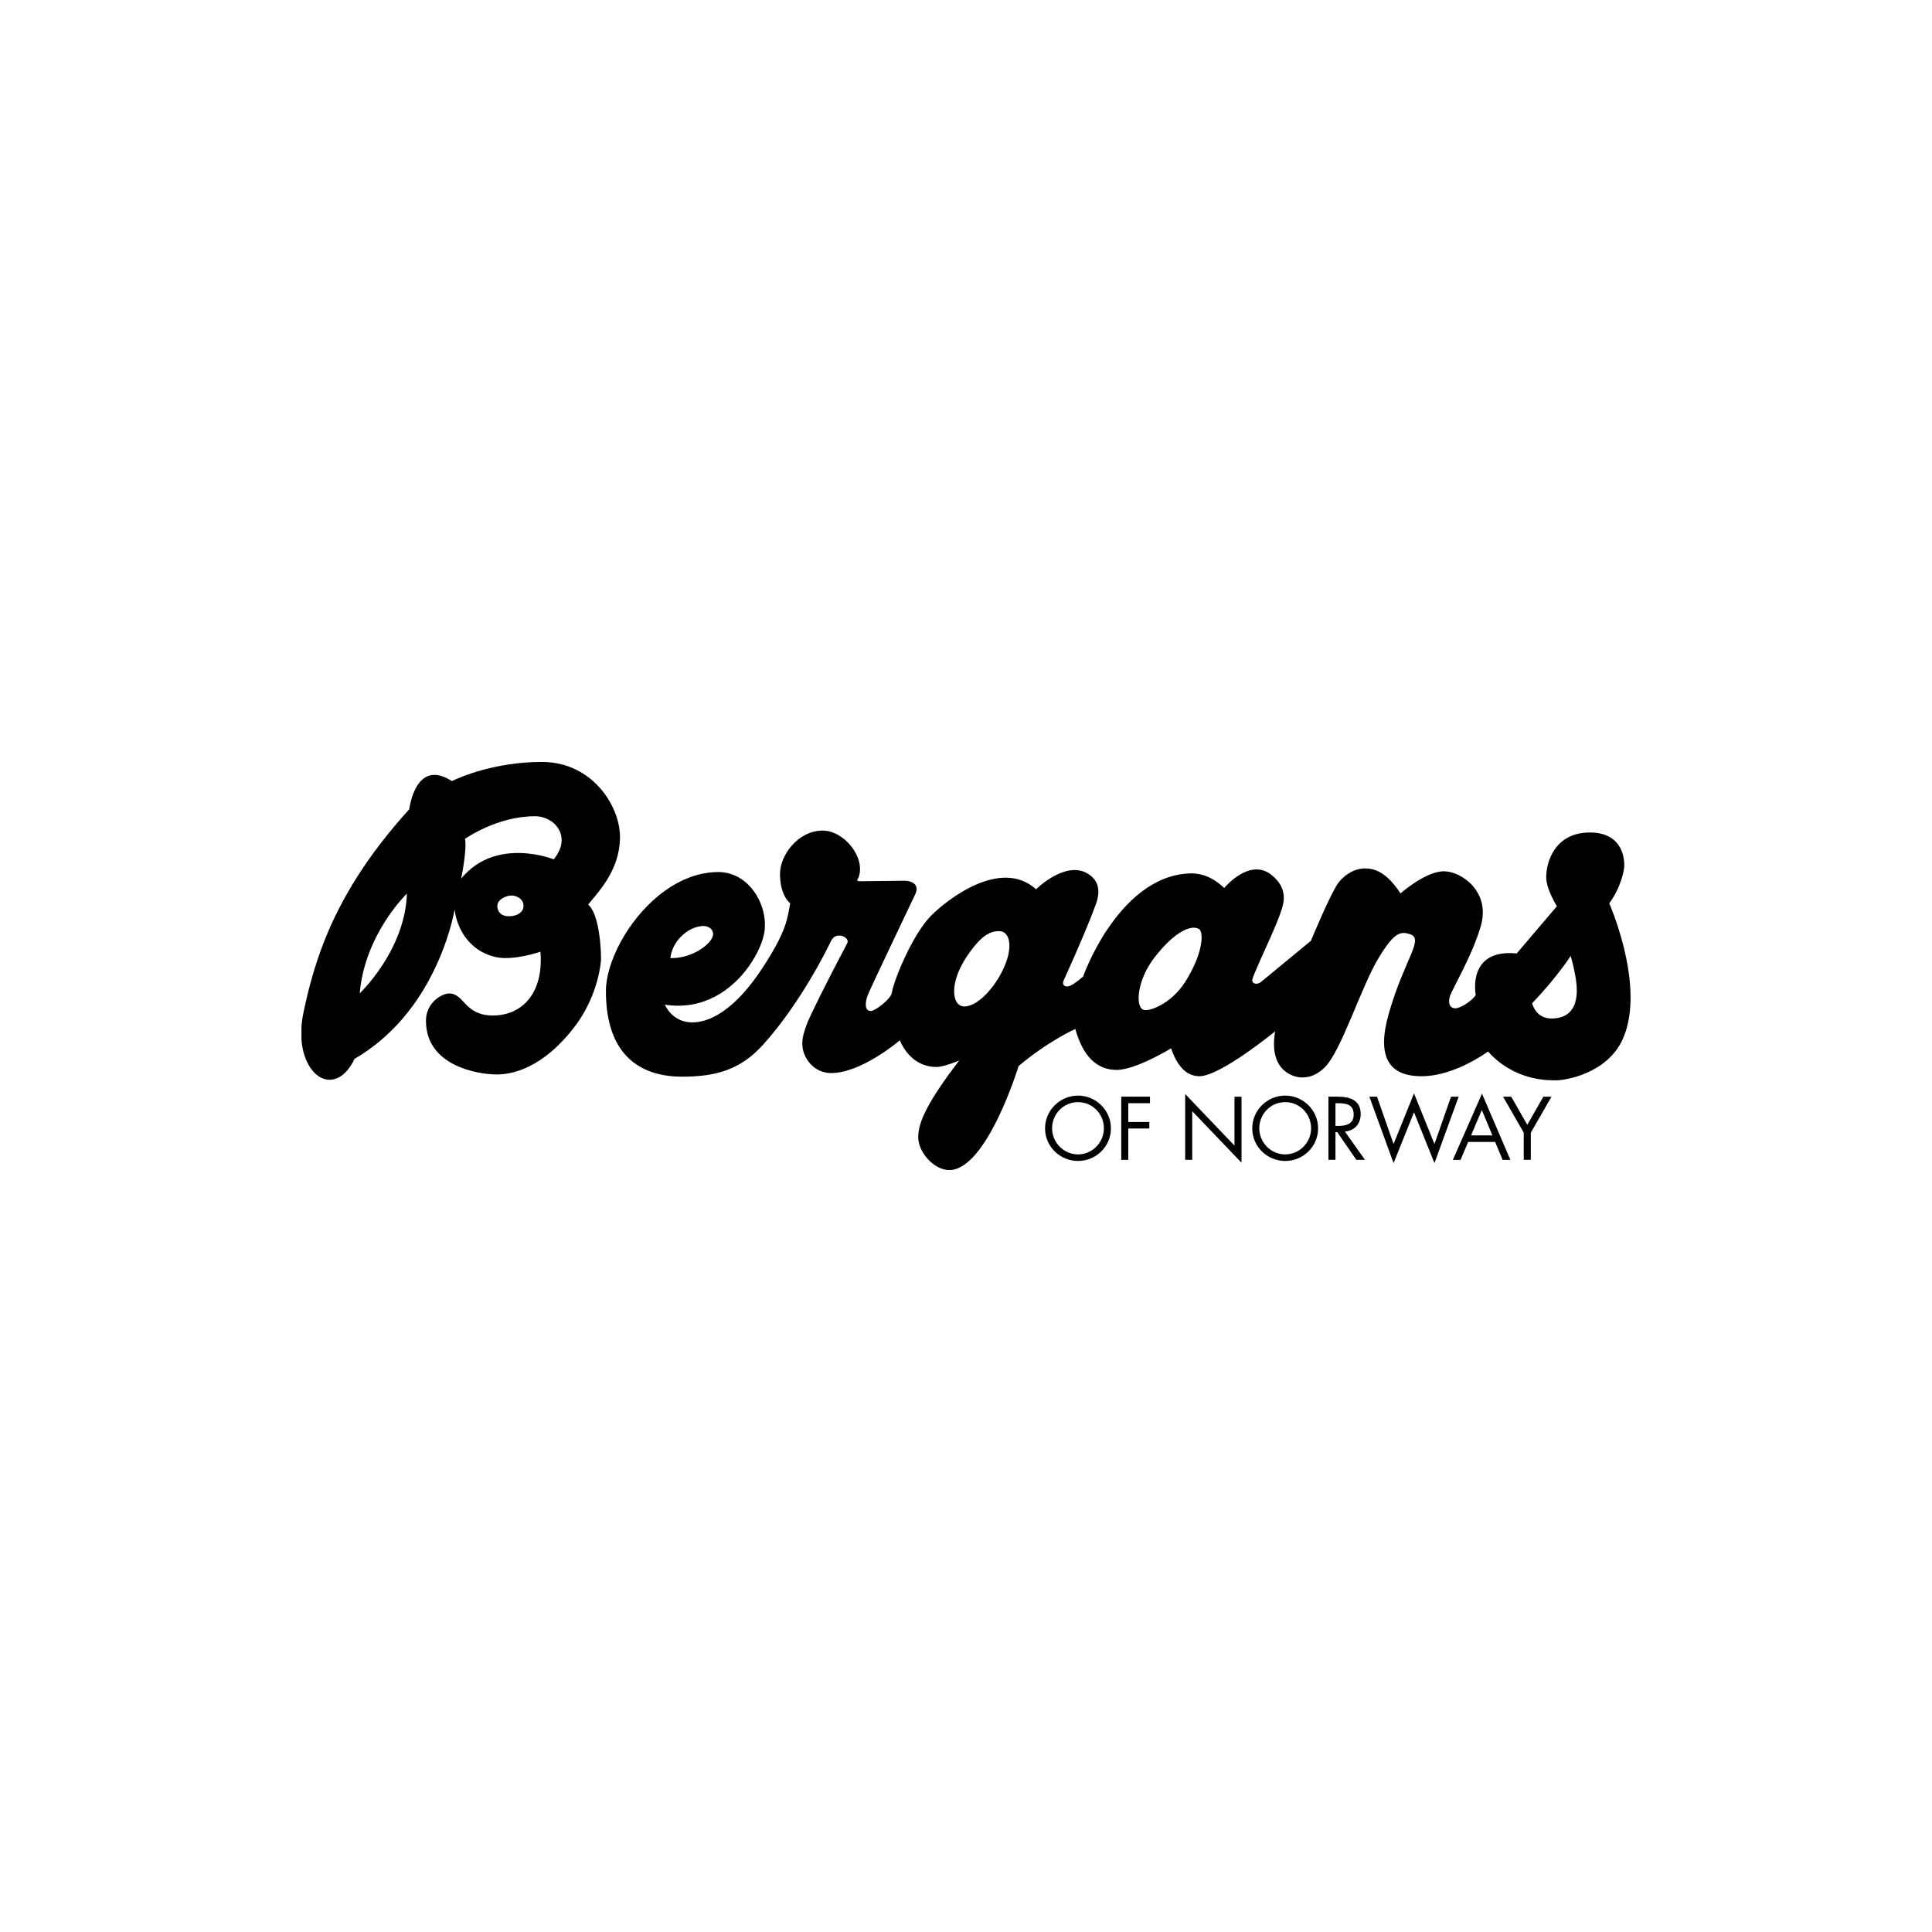
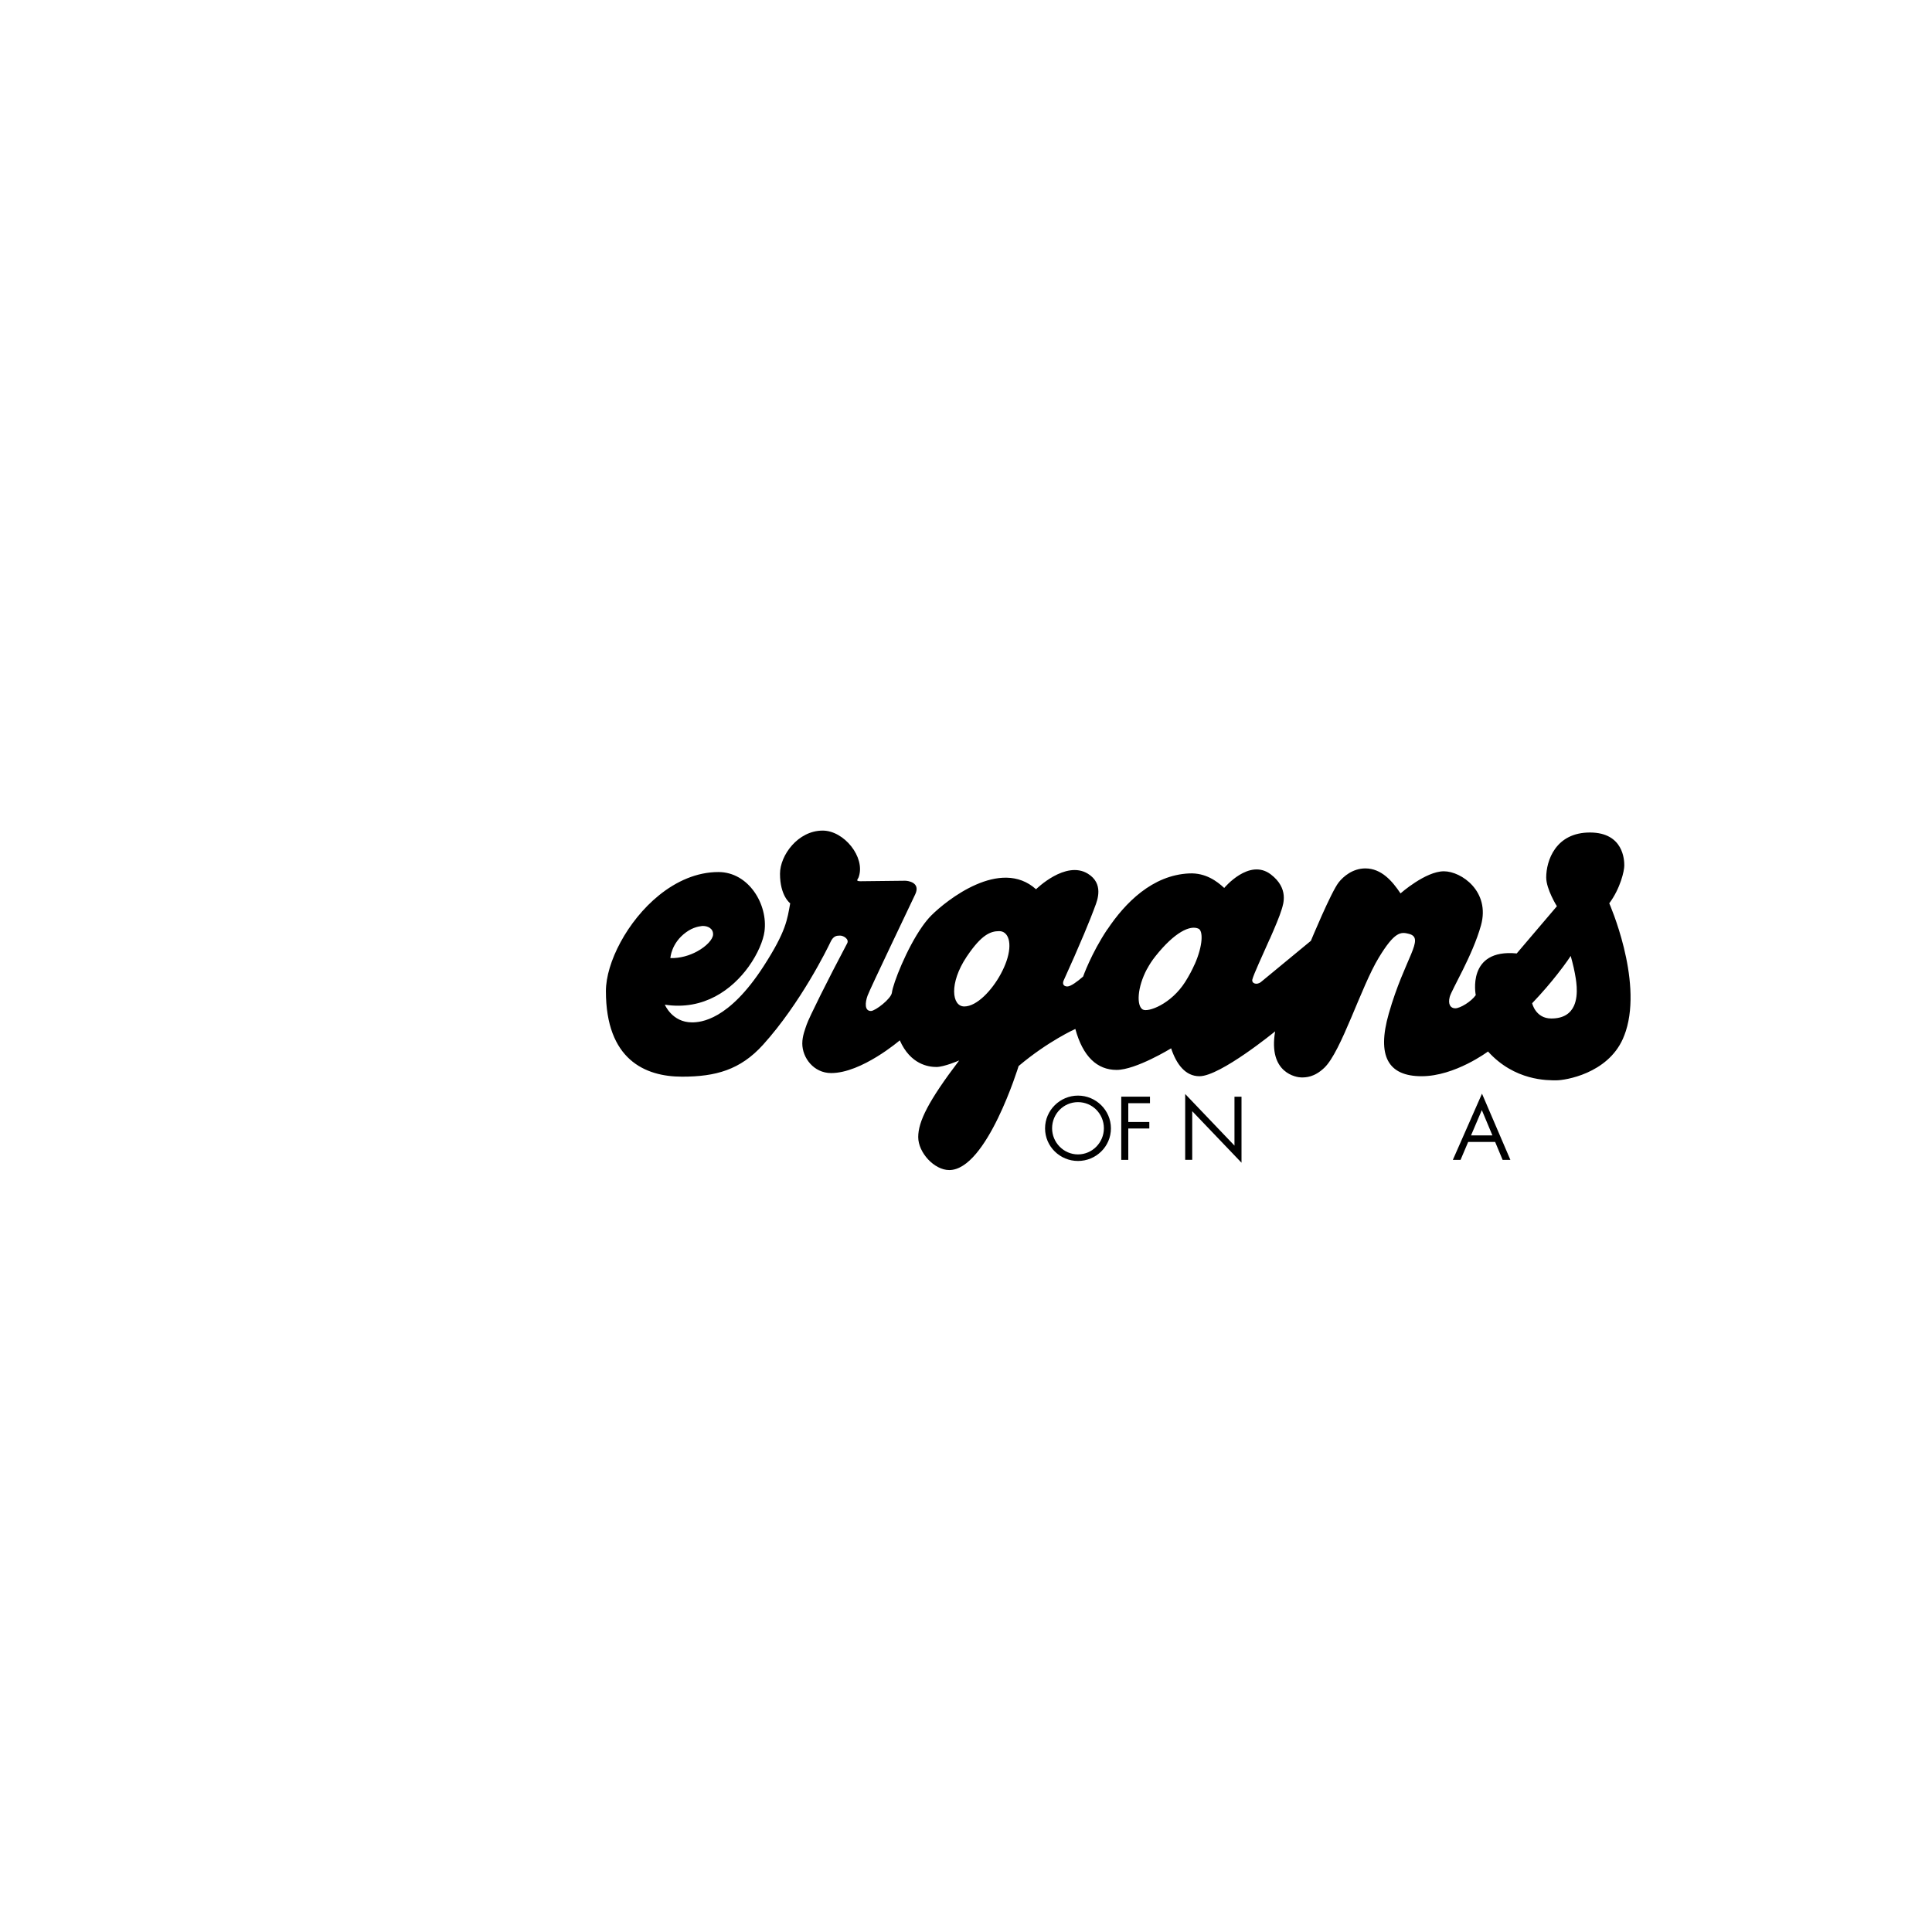
<svg xmlns="http://www.w3.org/2000/svg" width="100%" height="100%" viewBox="0 0 400 400" version="1.1" xml:space="preserve" style="fill-rule:evenodd;clip-rule:evenodd;stroke-linejoin:round;stroke-miterlimit:1.414;">
  <g>
    <path d="M306.796,229.83l-2.233,5.238l4.423,0l-2.19,-5.238ZM303.969,236.426l-1.575,3.709l-1.596,0l6.032,-13.703l5.878,13.703l-1.609,0l-1.546,-3.709l-5.584,0Z" style="fill:#000;fill-rule:nonzero;" />
-     <path d="M311.196,227.057l1.687,0l3.325,5.823l3.326,-5.823l1.682,0l-4.278,7.453l0,5.623l-1.464,0l0,-5.623l-4.278,-7.453Z" style="fill:#000;fill-rule:nonzero;" />
    <path d="M217.825,233.599c0,2.946 2.395,5.409 5.362,5.409c2.967,0 5.362,-2.463 5.362,-5.409c0,-2.971 -2.361,-5.413 -5.362,-5.413c-2.997,0 -5.362,2.442 -5.362,5.413M230.005,233.616c0,3.766 -3.087,6.75 -6.818,6.75c-3.722,0 -6.818,-2.984 -6.818,-6.75c0,-3.748 3.096,-6.783 6.818,-6.783c3.731,0 6.818,3.035 6.818,6.783" style="fill:#000;fill-rule:nonzero;" />
    <path d="M233.6,228.409l0,3.885l4.355,0l0,1.354l-4.355,0l0,6.489l-1.456,0l0,-13.081l5.947,0l0,1.353l-4.491,0Z" style="fill:#000;fill-rule:nonzero;" />
    <path d="M245.381,226.501l10.204,10.686l0,-10.131l1.455,0l0,13.67l-10.203,-10.669l0,10.075l-1.456,0l0,-13.631Z" style="fill:#000;fill-rule:nonzero;" />
-     <path d="M260.72,233.599c0,2.946 2.399,5.409 5.362,5.409c2.967,0 5.366,-2.463 5.366,-5.409c0,-2.971 -2.365,-5.413 -5.366,-5.413c-3.002,0 -5.362,2.442 -5.362,5.413M272.899,233.616c0,3.766 -3.086,6.75 -6.817,6.75c-3.727,0 -6.818,-2.984 -6.818,-6.75c0,-3.748 3.091,-6.783 6.818,-6.783c3.731,0 6.817,3.035 6.817,6.783" style="fill:#000;fill-rule:nonzero;" />
-     <path d="M276.494,240.132l-1.456,0l0,-13.076l1.896,0c2.476,0 4.785,0.658 4.785,3.608c0,2.01 -1.268,3.436 -3.278,3.607l4.158,5.861l-1.78,0l-3.958,-5.737l-0.367,0l0,5.737ZM276.494,233.114l0.448,0c1.652,0 3.322,-0.316 3.322,-2.348c0,-2.152 -1.58,-2.357 -3.33,-2.357l-0.44,0l0,4.705Z" style="fill:#000;fill-rule:nonzero;" />
-     <path d="M288.524,236.855l-3.428,-9.798l-1.584,0l5.012,13.755l4.231,-10.531l4.235,10.531l5.008,-13.755l-1.576,0l-3.432,9.798l-4.235,-10.476l-4.231,10.476Z" style="fill:#000;fill-rule:nonzero;" />
    <g>
      <clipPath id="_clip1">
        <rect x="62.411" y="157.753" width="275.178" height="84.494" />
      </clipPath>
      <g clip-path="url(#_clip1)">
-         <path d="M107.945,188.743c-0.423,0.486 -1.106,0.794 -1.849,0.905c-0.935,0.141 -1.639,0.017 -2.139,-0.278l-0.008,0.009c-0.564,-0.329 -0.875,-0.871 -0.961,-1.473c-0.23,-1.456 1.319,-2.288 2.562,-2.476c0.93,-0.141 2.591,0.363 2.817,1.818c0.094,0.611 -0.076,1.11 -0.414,1.495l-0.008,0ZM95.479,181.903c0,0 1.251,-6.028 0.798,-8.235c0,0 6.575,-4.674 14.507,-4.674c1.306,0 2.587,0.448 3.586,1.208c1.165,0.896 1.946,2.25 1.912,3.825c-0.03,1.191 -0.512,2.514 -1.648,3.889c0,0 -11.919,-4.82 -19.155,3.987M74.475,205.661c0.179,-2.105 0.585,-4.145 1.14,-5.998c2.659,-8.918 8.628,-14.652 8.628,-14.652c-0.171,5.853 -2.63,11.053 -5.025,14.746c-2.395,3.68 -4.743,5.904 -4.743,5.904M124.616,163.61c-2.754,-3.342 -6.959,-5.857 -12.389,-5.857c-1.255,0 -2.464,0.051 -3.625,0.141c-9.008,0.713 -15.036,3.825 -15.036,3.825c-7.582,-4.922 -8.832,5.823 -8.832,5.823c-8.752,9.665 -14.063,18.456 -17.499,27.054l0.004,0c-2.02,5.075 -3.403,10.134 -4.444,15.219c-1.674,8.184 1.805,13.738 5.417,13.738c3.415,0 5.17,-4.316 5.17,-4.316c7.492,-4.342 12.376,-10.656 15.505,-16.441l-0.008,-0.008c4.145,-7.667 5.238,-14.46 5.238,-14.46c0.453,3.437 2.305,7.015 5.87,8.867l0,-0.008c0.798,0.418 1.691,0.751 2.668,0.965c3.642,0.824 9.234,-1.106 9.234,-1.106c0.705,8.338 -3.616,13.204 -9.84,13.204c-5.887,0 -5.921,-4.563 -9.033,-4.563c-1.477,0 -4.824,1.81 -4.824,5.669c0,9.345 10.745,11.1 14.66,11.1c2.864,0 9.592,-1.012 16.568,-10.494c4.466,-6.228 5.021,-12.705 5.021,-13.456c0,-0.307 -0.022,-1.827 -0.21,-3.688c-0.277,-2.728 -0.93,-6.169 -2.454,-7.544c1.707,-2.109 4.44,-4.986 5.784,-9.089l0.005,0c0.452,-1.366 0.747,-2.873 0.794,-4.534c0.094,-3.18 -1.217,-6.967 -3.744,-10.041" style="fill:#000;fill-rule:nonzero;" />
        <path d="M321.182,210.869c-3.266,0 -3.966,-3.159 -3.966,-3.159c2.151,-2.254 3.897,-4.324 5.191,-5.977c1.84,-2.322 2.792,-3.816 2.792,-3.816c0,0 0.623,2.22 0.854,3.565c0.153,0.913 0.935,4.35 -0.197,6.8c-0.683,1.469 -2.053,2.587 -4.674,2.587M236.598,209.012c-1.311,-0.738 -1.187,-4.546 0.892,-8.431l0.013,0.008c0.465,-0.871 1.029,-1.746 1.703,-2.591c4,-5.038 7.228,-6.523 8.935,-5.721c0.944,0.44 0.965,3.386 -0.798,7.39l-0.017,0.004c-0.499,1.136 -1.14,2.349 -1.942,3.621c-2.942,4.623 -7.689,6.339 -8.786,5.72M207.209,201.631c-1.818,3.385 -4.956,6.745 -7.565,6.745c-2.587,0 -3.176,-4.807 0.491,-10.297c0.03,-0.047 0.064,-0.094 0.099,-0.145c2.975,-4.389 4.811,-5.153 6.638,-5.153c1.9,0 2.805,2.451 1.507,6.225c-0.286,0.819 -0.67,1.699 -1.17,2.625M142.519,192.7c1.507,-0.956 3.006,-0.99 3.006,-0.99c1.037,0 2.164,0.533 2.109,1.788c-0.039,0.965 -1.336,2.417 -3.313,3.488c-1.528,0.828 -3.462,1.43 -5.524,1.379c0,0 0.141,-3.095 3.249,-5.345c0.149,-0.107 0.307,-0.213 0.473,-0.32M333.182,187.022c2.31,-3.108 3.112,-6.724 3.112,-7.829c0,-1.11 -0.153,-6.78 -7.027,-6.831c-7.231,-0.051 -9.14,5.891 -9.14,9.302c0,2.447 2.212,5.964 2.212,5.964l-5.042,5.922l-3.275,3.85c-10.438,-1.007 -8.482,8.632 -8.482,8.632c-0.935,1.341 -3.232,2.728 -4.24,2.728c-0.999,0 -1.549,-0.849 -1.152,-2.36c0.397,-1.503 4.738,-8.577 6.472,-14.81c1.959,-7.027 -4.06,-11.198 -7.68,-11.198c-3.808,0 -8.978,4.577 -8.978,4.577c-1.708,-2.566 -3.966,-5.174 -7.283,-5.174c-2.605,0 -4.551,1.66 -5.529,2.907c-1.597,2.066 -5.746,12.086 -5.746,12.086c0,0 -7.971,6.561 -10.31,8.504c-0.905,0.747 -2.011,0.303 -1.806,-0.504c0.273,-1.084 2.011,-4.794 3.59,-8.372l0.018,-0.004c1.054,-2.395 2.044,-4.726 2.467,-6.148c0.303,-1.037 1.554,-4.324 -2.258,-7.231c-4.483,-3.42 -9.644,2.809 -9.644,2.809c-1.507,-1.405 -3.864,-3.16 -7.228,-3.01c-7.654,0.337 -13.298,6.113 -16.948,11.578l-0.017,-0.009c-3.356,5.025 -5.021,9.785 -5.021,9.785c-1.208,1.05 -2.561,2.053 -3.266,2.053c-0.704,0 -1.105,-0.469 -0.755,-1.255c0.837,-1.844 1.579,-3.492 2.224,-4.973c3.168,-7.211 4.205,-10.186 4.205,-10.186c0.602,-1.503 1.874,-4.901 -1.409,-6.925c-4.619,-2.864 -10.745,3.211 -10.745,3.211c-7.373,-6.626 -18.52,2.258 -21.683,5.421c-0.636,0.636 -1.268,1.422 -1.887,2.301c-3.223,4.59 -6.045,11.792 -6.271,13.687c-0.15,1.26 -3.445,3.795 -4.342,3.795c-1.357,0 -1.208,-1.758 -0.7,-3.167c0.499,-1.405 8.777,-18.626 9.892,-21.034c1.101,-2.412 -1.516,-2.767 -2.114,-2.767c-0.606,0 -8.034,0.103 -9.234,0.103c-1.208,0 -0.457,-0.448 -0.35,-0.948c1.349,-4.068 -3.069,-9.537 -7.484,-9.537c-5.123,0 -8.837,5.119 -8.837,8.935c0,4.615 2.114,6.122 2.114,6.122c-0.611,3.313 -0.795,5.734 -5.529,13.055c-7.223,11.177 -12.999,11.595 -14.809,11.595c-4.116,0 -5.619,-3.667 -5.619,-3.667c8.095,1.255 13.969,-3.172 17.35,-7.872c1.917,-2.673 3.031,-5.435 3.279,-7.288c0.755,-5.571 -3.262,-12.299 -9.537,-12.299c-4.504,0 -8.709,1.917 -12.278,4.794c-6.609,5.336 -11.015,13.986 -11.015,19.856c0,14.156 8.082,17.717 15.762,17.717c6.929,0 12.051,-1.384 16.773,-6.609c7.77,-8.602 13.345,-19.945 13.952,-21.247c0.597,-1.307 1.302,-1.354 2.006,-1.354c0.7,0 1.921,0.73 1.456,1.605c-4.069,7.676 -7.932,15.463 -8.385,16.816c-0.311,0.94 -0.905,2.361 -0.905,3.92c0,2.954 2.361,6.121 5.977,6.121c6.323,0 14.208,-6.775 14.208,-6.775c2.211,5.017 5.972,5.516 7.577,5.516c1.61,0 4.722,-1.353 4.722,-1.353c-6.374,8.384 -8.483,12.653 -8.483,15.864c0,3.214 3.313,6.83 6.425,6.83c7.783,0 14.361,-21.537 14.361,-21.537c6.127,-5.17 11.745,-7.68 11.745,-7.68c1.558,5.72 4.517,8.482 8.538,8.482c4.009,0 11.292,-4.469 11.292,-4.469c1.106,3.317 2.963,5.776 5.87,5.776c4.316,0 15.667,-9.29 15.667,-9.29c-1.507,8.735 4.521,9.541 5.427,9.541c0.9,0 2.663,0 4.764,-2.01c3.513,-3.364 7.599,-16.769 11.266,-22.793c3.287,-5.413 4.547,-5.371 6.259,-4.922c3.394,0.905 -0.867,4.905 -4.188,16.504c-2.515,8.799 -0.133,12.97 6.796,12.97c6.924,0 13.747,-5.123 13.747,-5.123c5.528,6.122 12.359,5.972 14.16,5.972c1.81,0 10.532,-1.362 13.76,-8.581c0.226,-0.525 0.435,-1.063 0.614,-1.609c3.484,-10.818 -3.428,-26.456 -3.428,-26.456" style="fill:#000;fill-rule:nonzero;" />
      </g>
    </g>
  </g>
</svg>